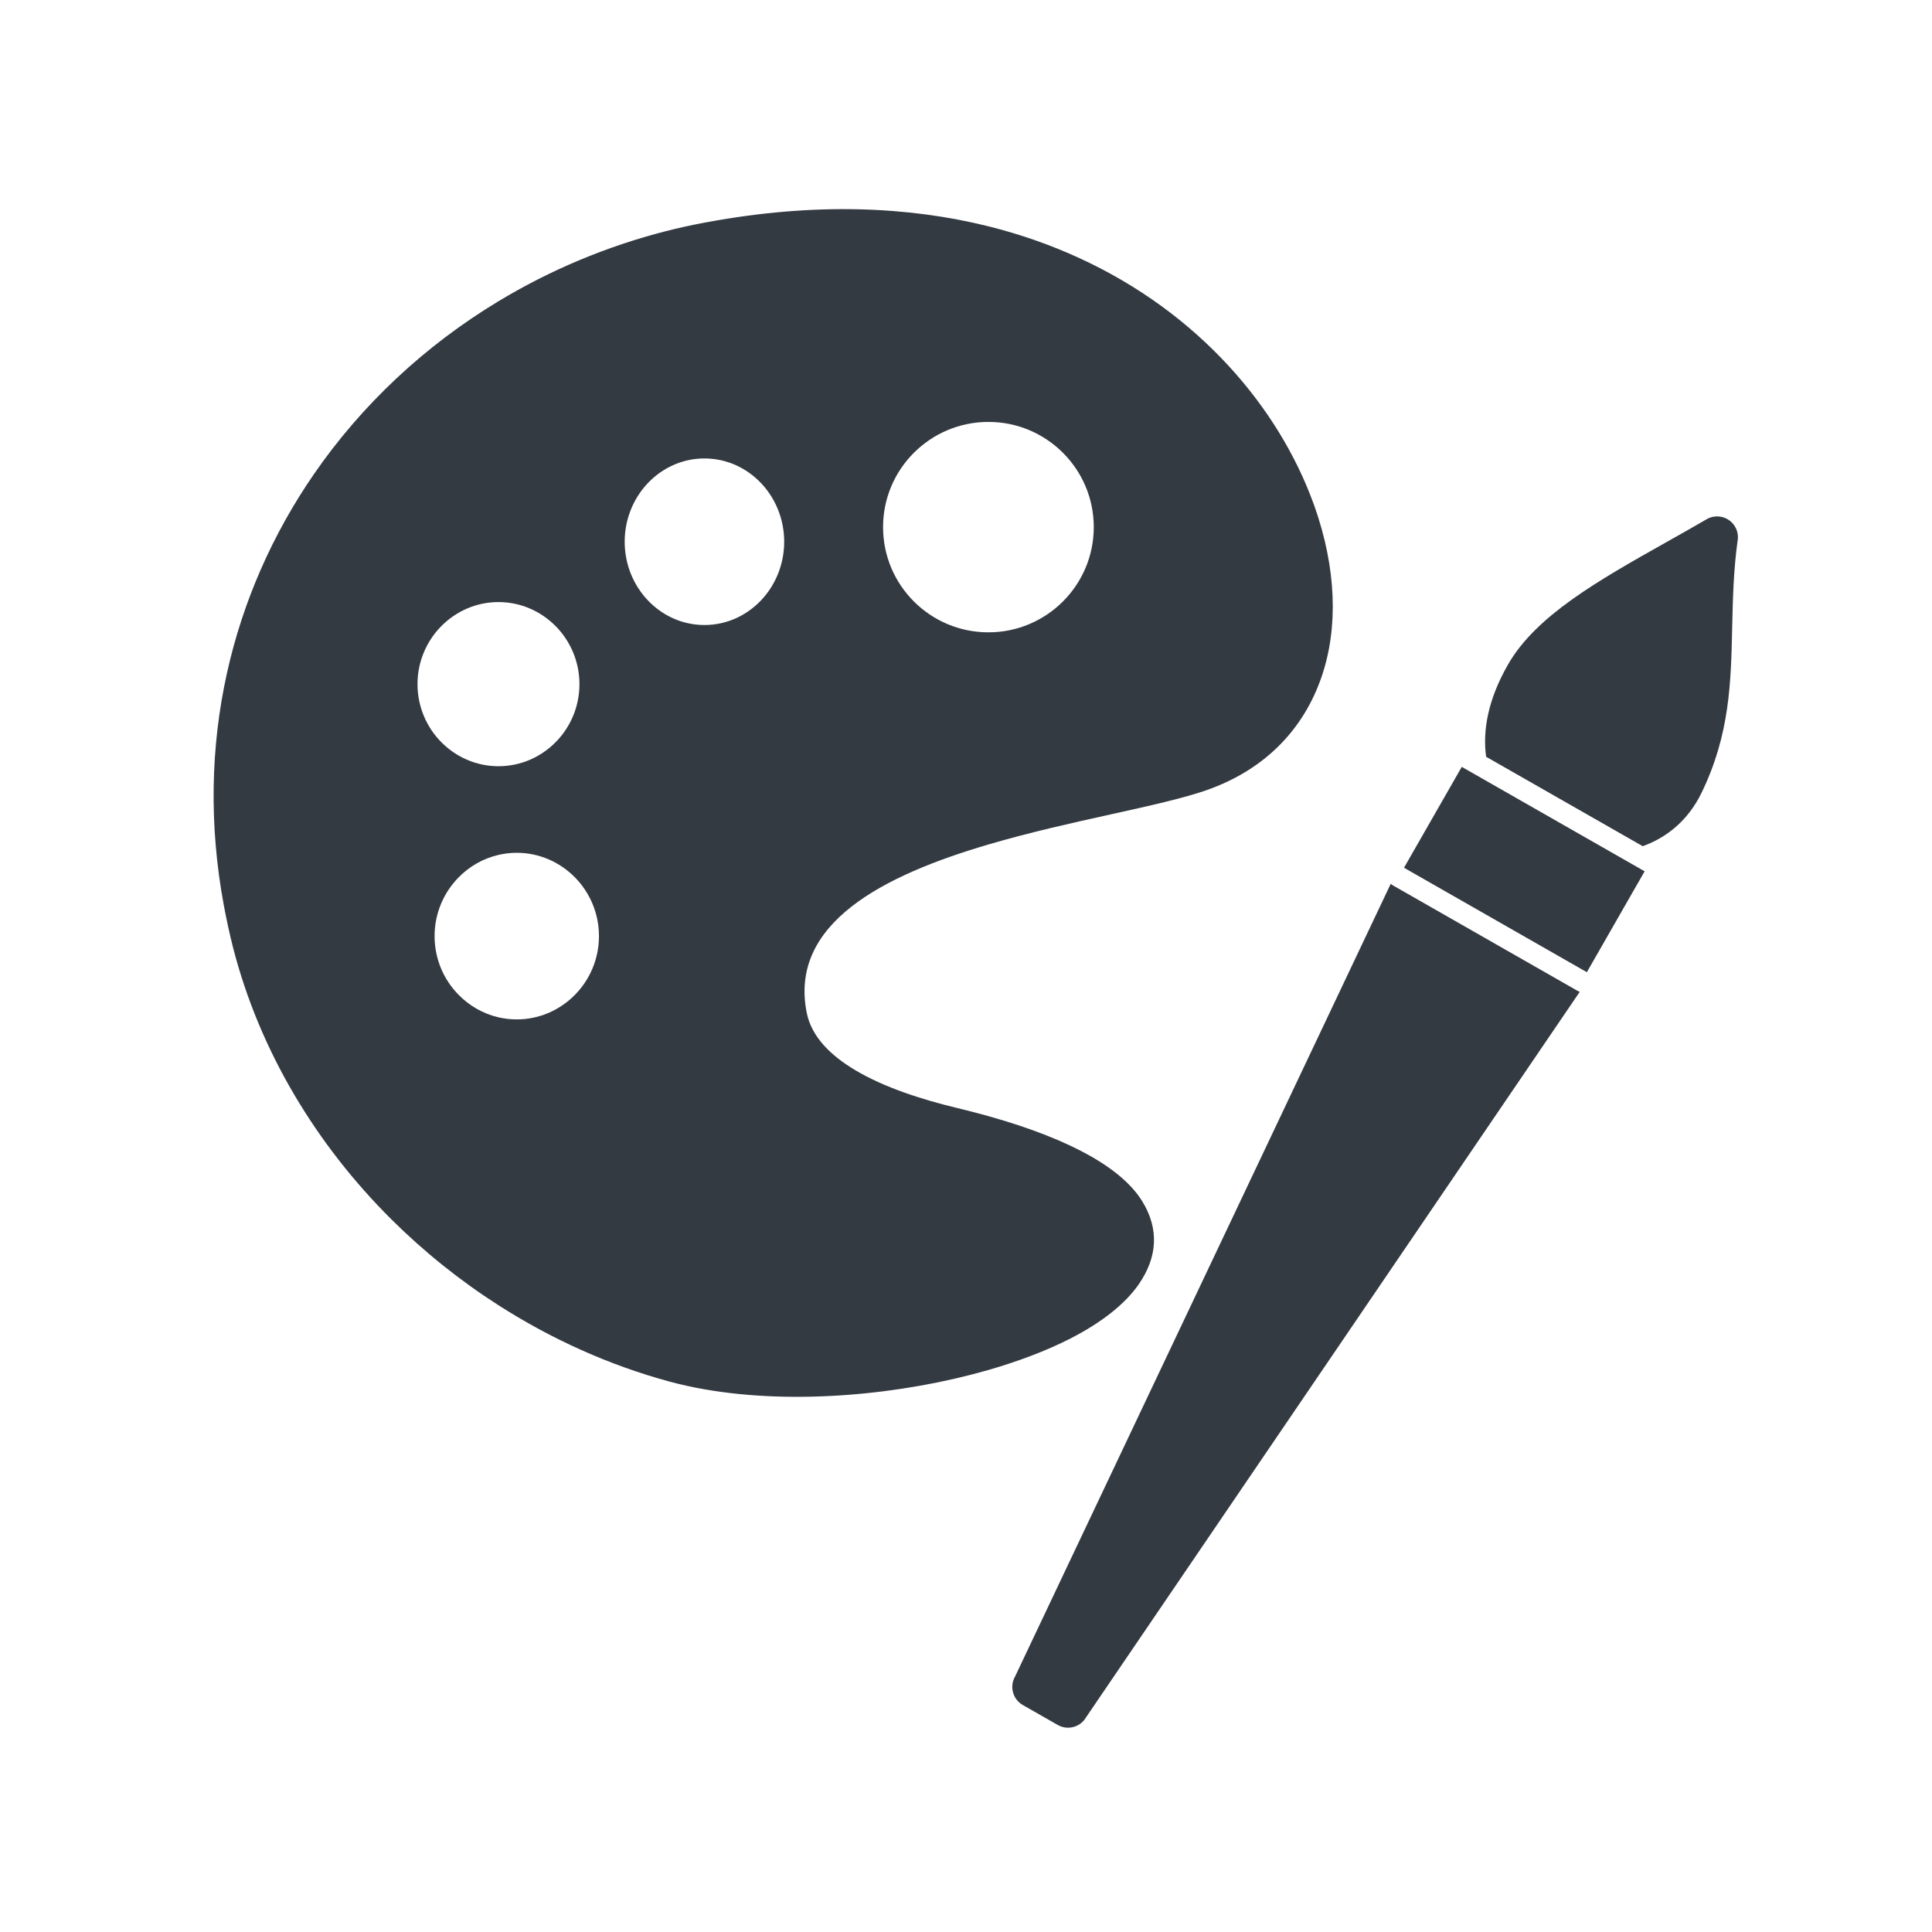
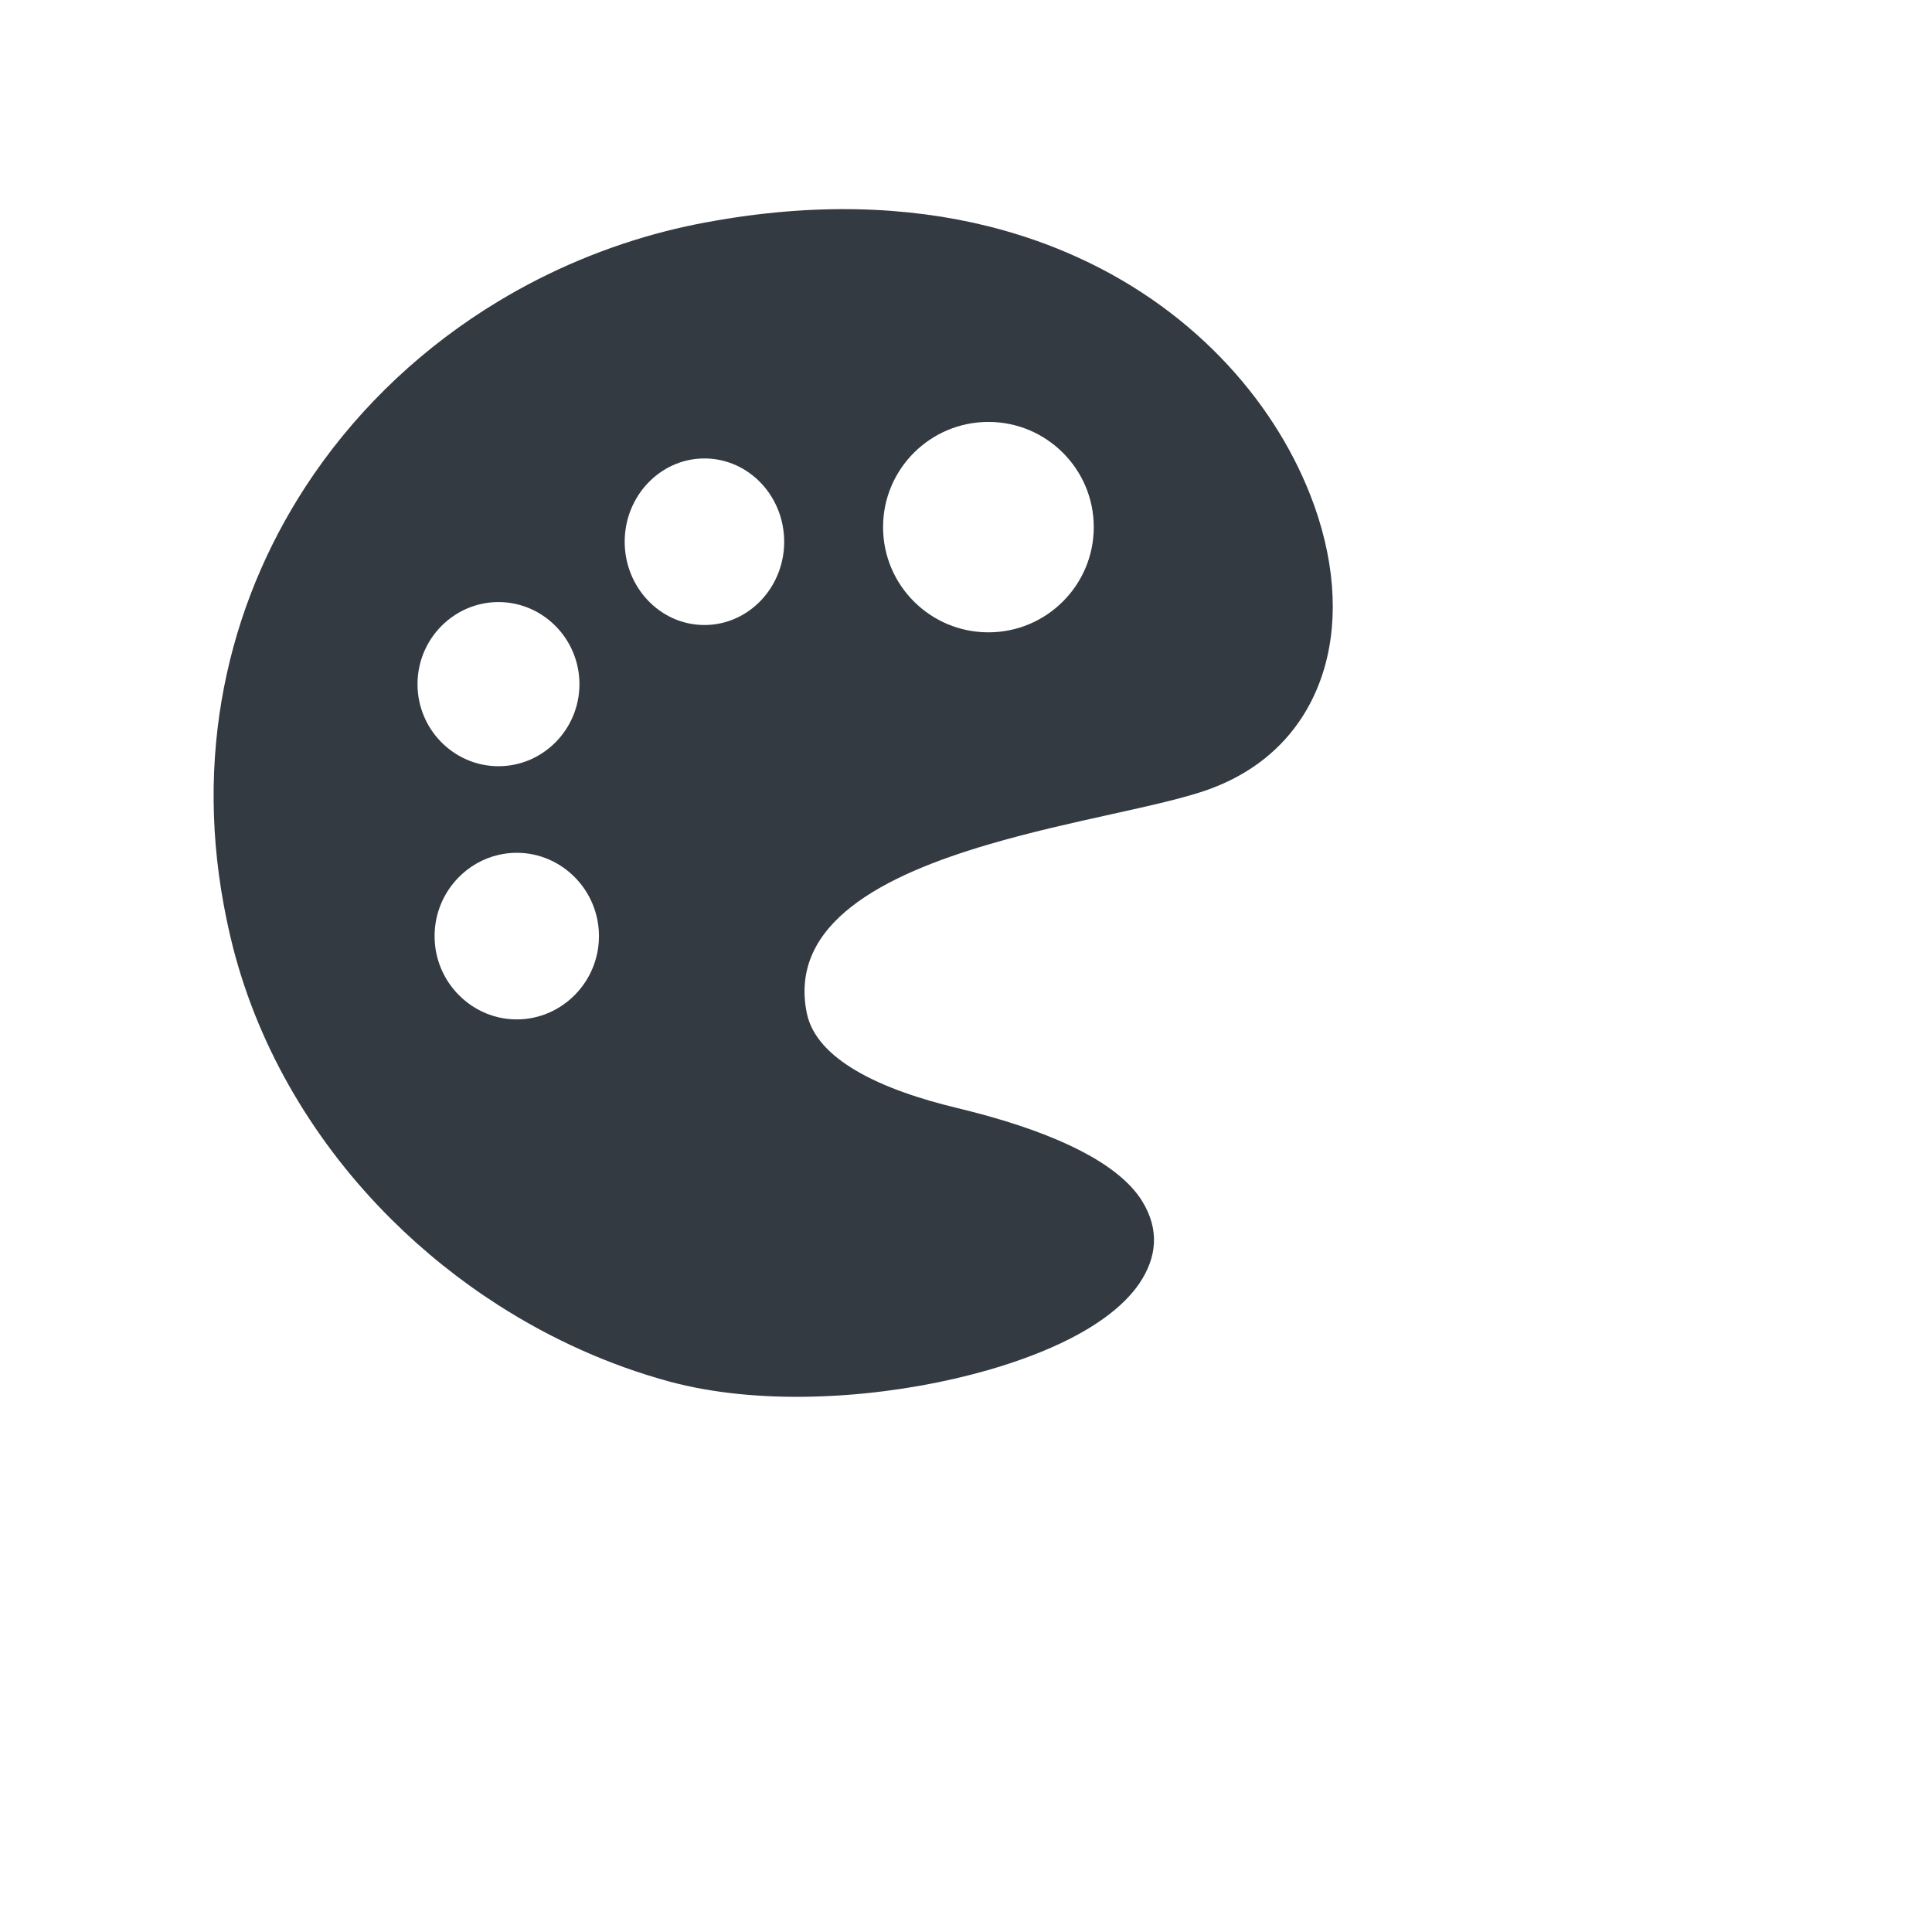
<svg xmlns="http://www.w3.org/2000/svg" width="300" zoomAndPan="magnify" viewBox="0 0 224.88 225" height="300" preserveAspectRatio="xMidYMid meet" version="1.0">
  <defs>
    <clipPath id="fc620871f2">
-       <path d="M 117.816 102.699 L 184 102.699 L 184 201.207 L 117.816 201.207 Z M 117.816 102.699 " clip-rule="nonzero" />
-     </clipPath>
+       </clipPath>
    <clipPath id="1f1007f52c">
-       <path d="M 172.773 60.012 L 202.336 60.012 L 202.336 98.949 L 172.773 98.949 Z M 172.773 60.012 " clip-rule="nonzero" />
-     </clipPath>
+       </clipPath>
  </defs>
  <path fill="#343a42" d="M 153.027 58.957 C 155.566 66.148 155.82 73.055 153.859 78.797 C 151.809 84.801 147.43 89.477 140.797 91.898 C 140.504 92.004 140.676 91.945 140.535 91.996 C 137.789 92.961 133.82 93.84 129.27 94.848 C 124.883 95.816 119.883 96.926 115.051 98.348 L 115.051 73.641 C 118.438 73.641 121.504 72.27 123.723 70.051 C 125.945 67.836 127.32 64.77 127.32 61.387 C 127.32 58.004 125.945 54.941 123.723 52.727 C 121.504 50.508 118.438 49.137 115.051 49.137 L 115.051 26.355 C 118.789 27.289 122.277 28.52 125.508 29.996 C 139.66 36.453 148.852 47.562 152.863 58.516 Z M 115.051 129.984 C 125.145 132.82 130.719 136.277 132.949 139.875 C 135 143.188 134.688 146.457 132.59 149.523 C 130.941 151.926 128.105 154.102 124.477 155.945 C 121.785 157.309 118.574 158.531 115.051 159.547 Z M 115.051 98.348 C 102.906 101.918 91.781 107.492 93.895 117.965 C 94.453 120.719 96.629 122.898 99.551 124.637 C 102.902 126.629 107.211 128.027 111.395 129.035 C 112.672 129.344 113.891 129.66 115.051 129.984 L 115.051 159.547 C 105.047 162.426 92.496 163.641 81.98 161.797 L 81.98 72.789 C 84.586 72.789 86.934 71.668 88.629 69.855 C 90.258 68.105 91.266 65.715 91.266 63.09 C 91.266 60.465 90.258 58.074 88.629 56.324 C 86.934 54.512 84.586 53.391 81.98 53.391 L 81.98 25.93 L 82.309 25.871 C 94.773 23.562 105.707 24.027 115.051 26.355 L 115.051 49.137 C 111.664 49.137 108.598 50.508 106.375 52.727 C 104.156 54.941 102.781 58.004 102.781 61.387 C 102.781 64.77 104.156 67.836 106.375 70.051 C 108.598 72.27 111.664 73.641 115.051 73.641 Z M 81.98 161.797 C 80.578 161.551 79.211 161.25 77.895 160.895 C 70.906 158.996 64.172 155.965 57.992 152.008 L 57.992 118.477 C 58.676 118.637 59.391 118.719 60.121 118.719 C 62.77 118.719 65.176 117.617 66.918 115.836 C 68.633 114.086 69.695 111.676 69.695 109.02 C 69.695 106.367 68.633 103.953 66.918 102.199 C 65.176 100.422 62.77 99.316 60.121 99.316 C 59.391 99.316 58.676 99.402 57.992 99.562 L 57.992 89.234 C 60.605 89.234 62.973 88.148 64.688 86.395 C 66.375 84.668 67.422 82.289 67.422 79.676 C 67.422 77.062 66.375 74.684 64.688 72.957 C 62.973 71.203 60.605 70.117 57.992 70.117 L 57.992 35.082 C 63.98 31.469 70.555 28.691 77.516 26.914 C 78.902 26.559 80.391 26.23 81.98 25.93 L 81.98 53.391 C 79.375 53.391 77.023 54.512 75.332 56.324 C 73.699 58.074 72.691 60.465 72.691 63.09 C 72.691 65.715 73.699 68.105 75.332 69.855 C 77.023 71.668 79.375 72.789 81.98 72.789 Z M 57.992 152.008 C 53.512 149.141 49.32 145.781 45.531 142.016 C 36.785 133.32 30.176 122.434 27.07 110.309 C 26.68 108.77 26.324 107.145 26.004 105.43 C 22.512 86.594 26.934 69.113 36.477 55.25 C 42.078 47.117 49.438 40.242 57.992 35.082 L 57.992 70.117 C 55.383 70.117 53.016 71.203 51.297 72.957 C 49.609 74.684 48.562 77.062 48.562 79.676 C 48.562 82.289 49.609 84.668 51.297 86.395 C 53.016 88.148 55.383 89.234 57.992 89.234 L 57.992 99.562 C 56.195 99.977 54.59 100.91 53.328 102.199 C 51.613 103.953 50.551 106.367 50.551 109.02 C 50.551 111.676 51.613 114.086 53.328 115.836 C 54.59 117.129 56.195 118.059 57.992 118.477 L 57.992 152.008 " fill-opacity="1" fill-rule="evenodd" />
  <g clip-path="url(#fc620871f2)">
-     <path fill="#343a42" d="M 123.094 200.871 L 119.055 198.566 C 117.895 197.902 117.488 196.43 118.145 195.266 L 161.902 102.93 C 162.008 103.016 162.121 103.094 162.242 103.164 L 162.262 103.172 L 183.539 115.324 L 183.539 115.328 C 183.664 115.398 183.789 115.457 183.918 115.504 L 126.324 200.141 L 126.332 200.145 C 125.609 201.207 124.188 201.516 123.094 200.871 " fill-opacity="1" fill-rule="nonzero" />
-   </g>
-   <path fill="#343a42" d="M 170.176 89.309 L 170.176 89.312 L 163.449 101.059 L 163.453 101.059 L 184.746 113.223 L 184.746 113.219 L 191.473 101.473 L 191.469 101.469 L 170.176 89.309 " fill-opacity="1" fill-rule="evenodd" />
+     </g>
  <g clip-path="url(#1f1007f52c)">
-     <path fill="#343a42" d="M 201.672 72.98 C 201.531 79.488 201.398 85.555 198.094 92.344 C 196.551 95.52 194.066 97.539 191.25 98.547 L 173.012 88.133 C 172.586 85.027 173.262 81.402 175.562 77.391 C 178.828 71.688 186.082 67.602 193.988 63.148 C 195.496 62.301 197.031 61.438 198.582 60.535 C 199.055 60.227 199.641 60.082 200.246 60.164 C 201.574 60.348 202.5 61.574 202.316 62.898 L 202.309 62.898 C 201.82 66.43 201.746 69.762 201.672 72.98 " fill-opacity="1" fill-rule="nonzero" />
-   </g>
+     </g>
</svg>